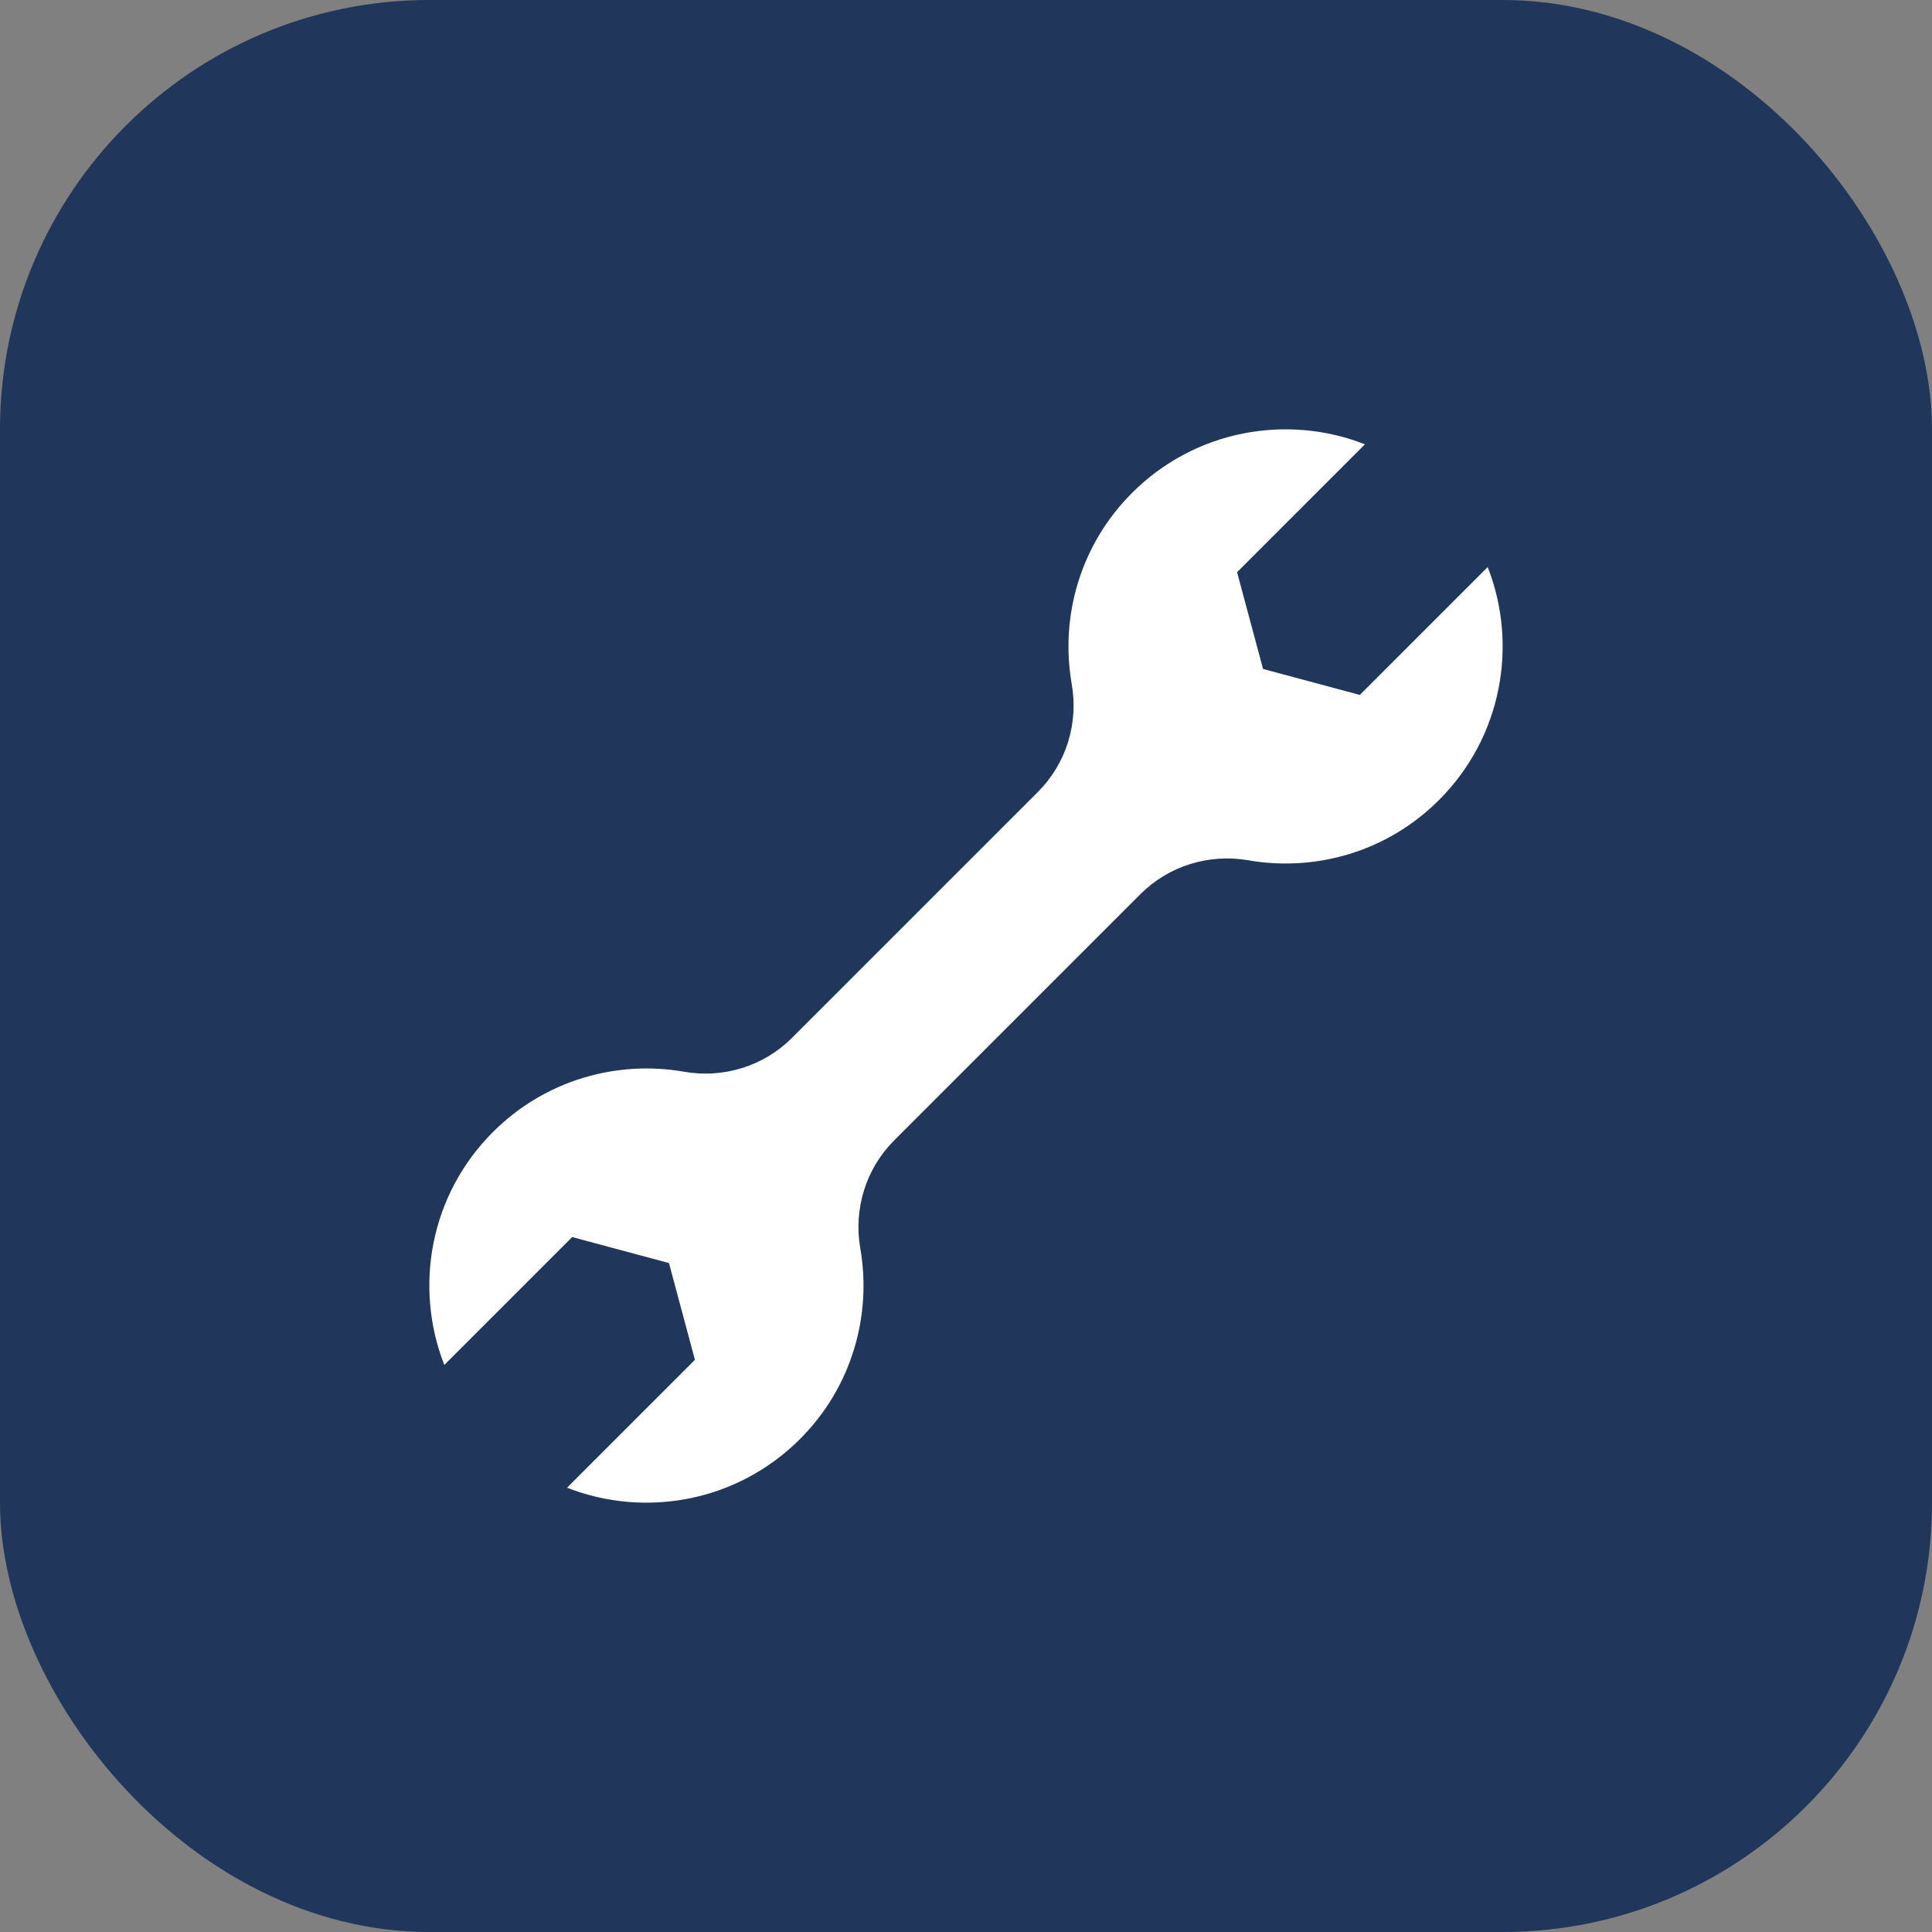
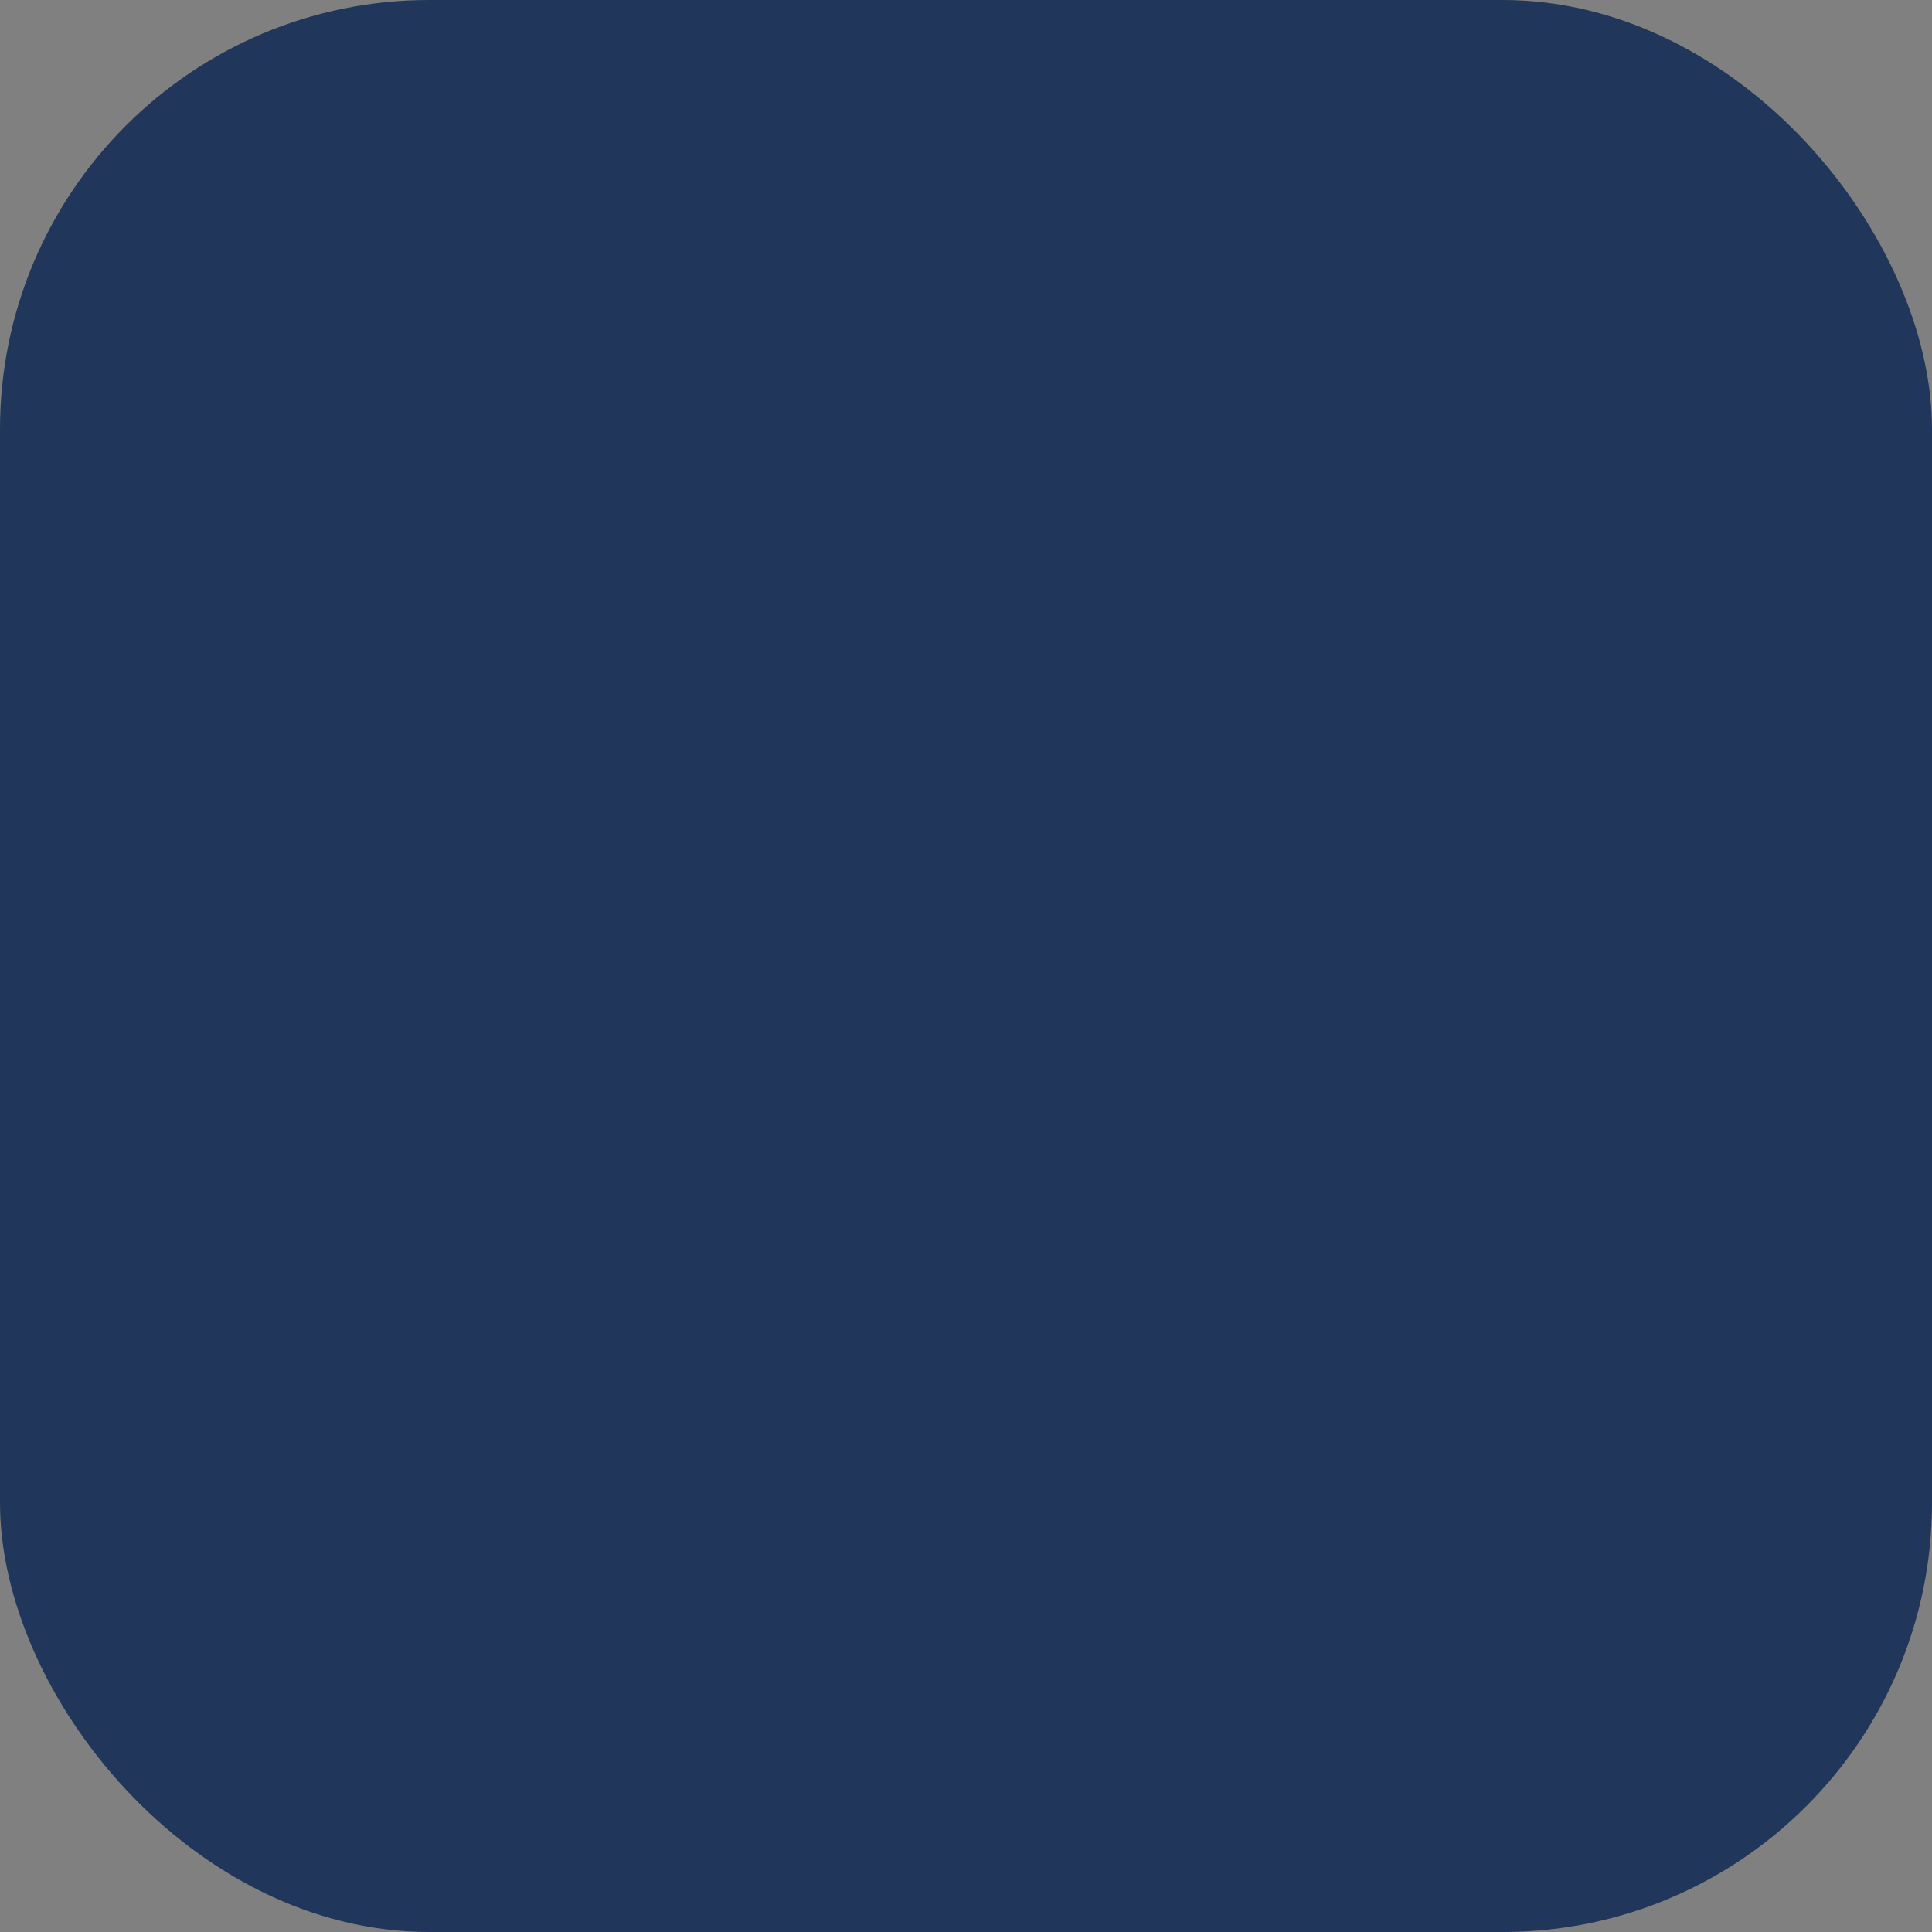
<svg xmlns="http://www.w3.org/2000/svg" width="36" height="36" viewBox="0 0 36 36" fill="none">
  <rect x="0" y="0" width="36" height="36" fill="#808080" stroke="none" />
  <rect width="36" height="36" rx="8" fill="#20365A" />
  <g clip-path="url(#clip0_4_2644)">
    <path d="M27.721 10.566L25.338 12.949L23.535 12.465L23.051 10.662L25.434 8.279C23.982 7.71 22.267 8.011 21.094 9.185C20.125 10.154 19.751 11.491 19.97 12.746C20.099 13.479 19.867 14.23 19.34 14.757L14.757 19.34C14.23 19.867 13.479 20.099 12.746 19.97C11.491 19.751 10.154 20.125 9.185 21.094C8.011 22.267 7.71 23.982 8.279 25.434L10.662 23.051L12.465 23.535L12.949 25.338L10.566 27.721C12.018 28.291 13.733 27.988 14.906 26.815C15.874 25.848 16.248 24.512 16.03 23.259C15.903 22.526 16.135 21.776 16.661 21.25L21.25 16.661C21.776 16.135 22.526 15.903 23.259 16.03C24.512 16.248 25.848 15.874 26.815 14.906C27.988 13.733 28.29 12.018 27.721 10.566Z" fill="white" />
  </g>
  <defs>
    <clipPath id="clip0_4_2644">
-       <rect width="20" height="20" fill="white" transform="translate(8 8)" />
-     </clipPath>
+       </clipPath>
  </defs>
</svg>